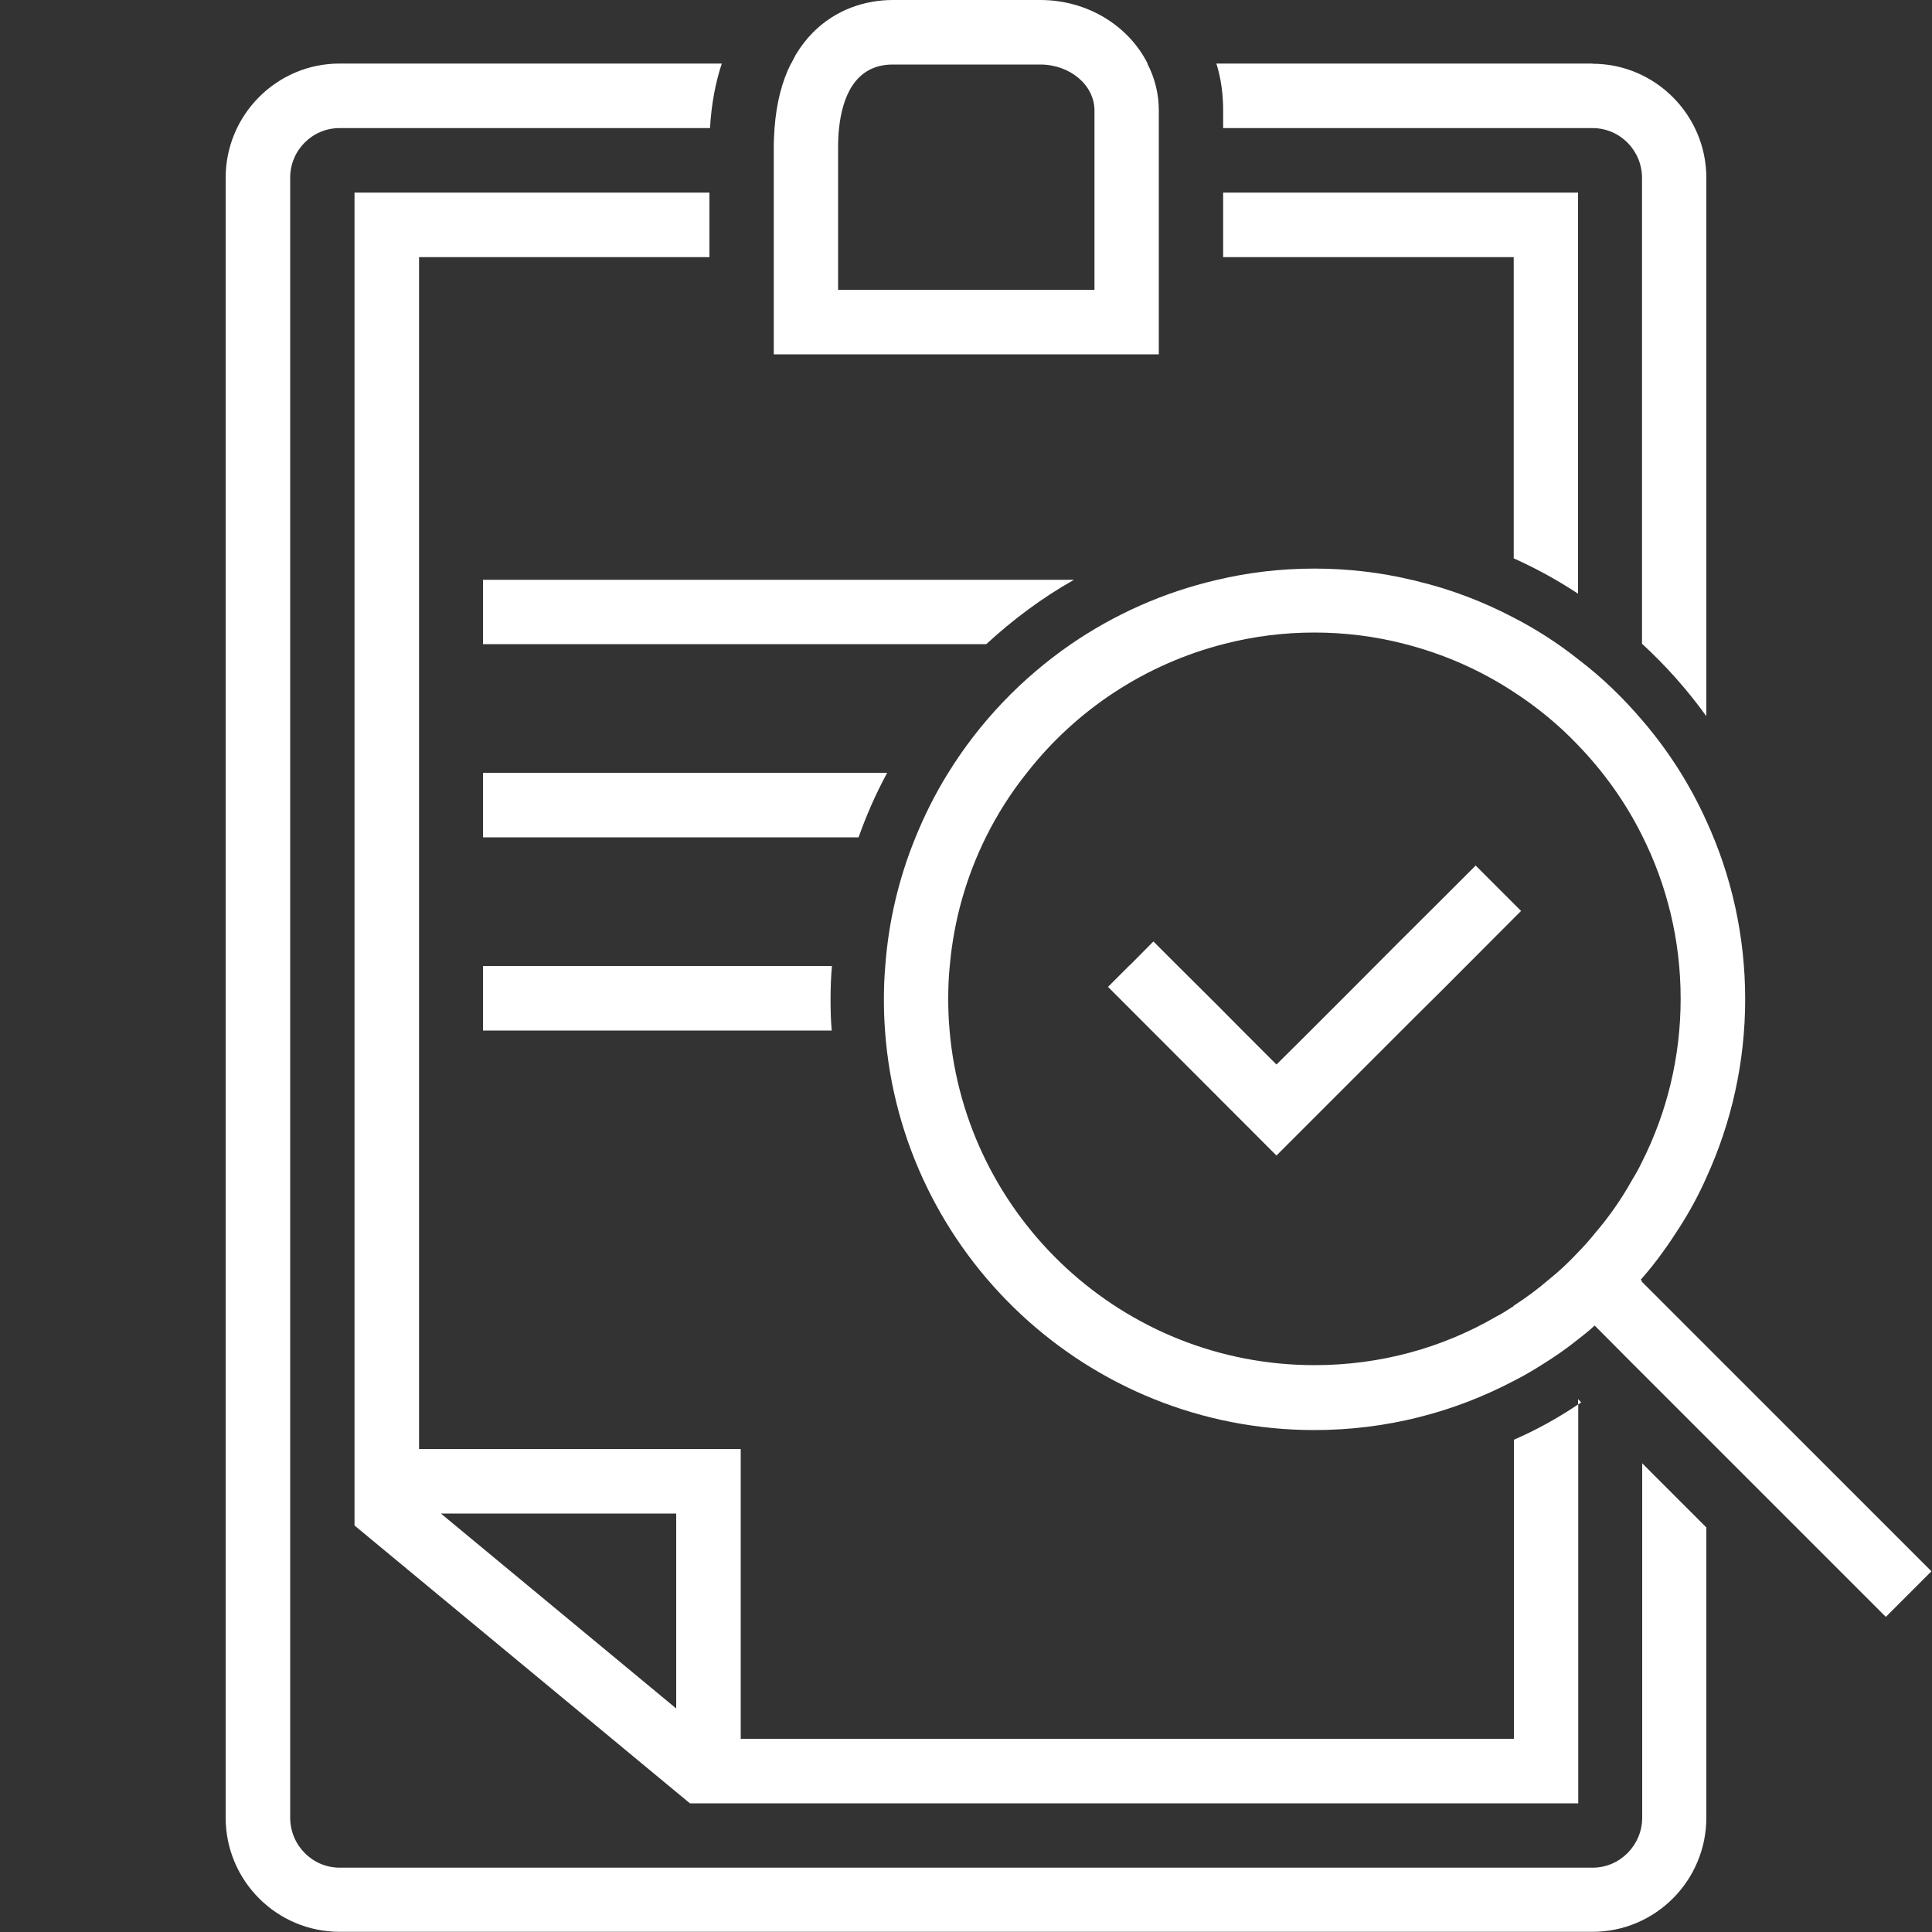
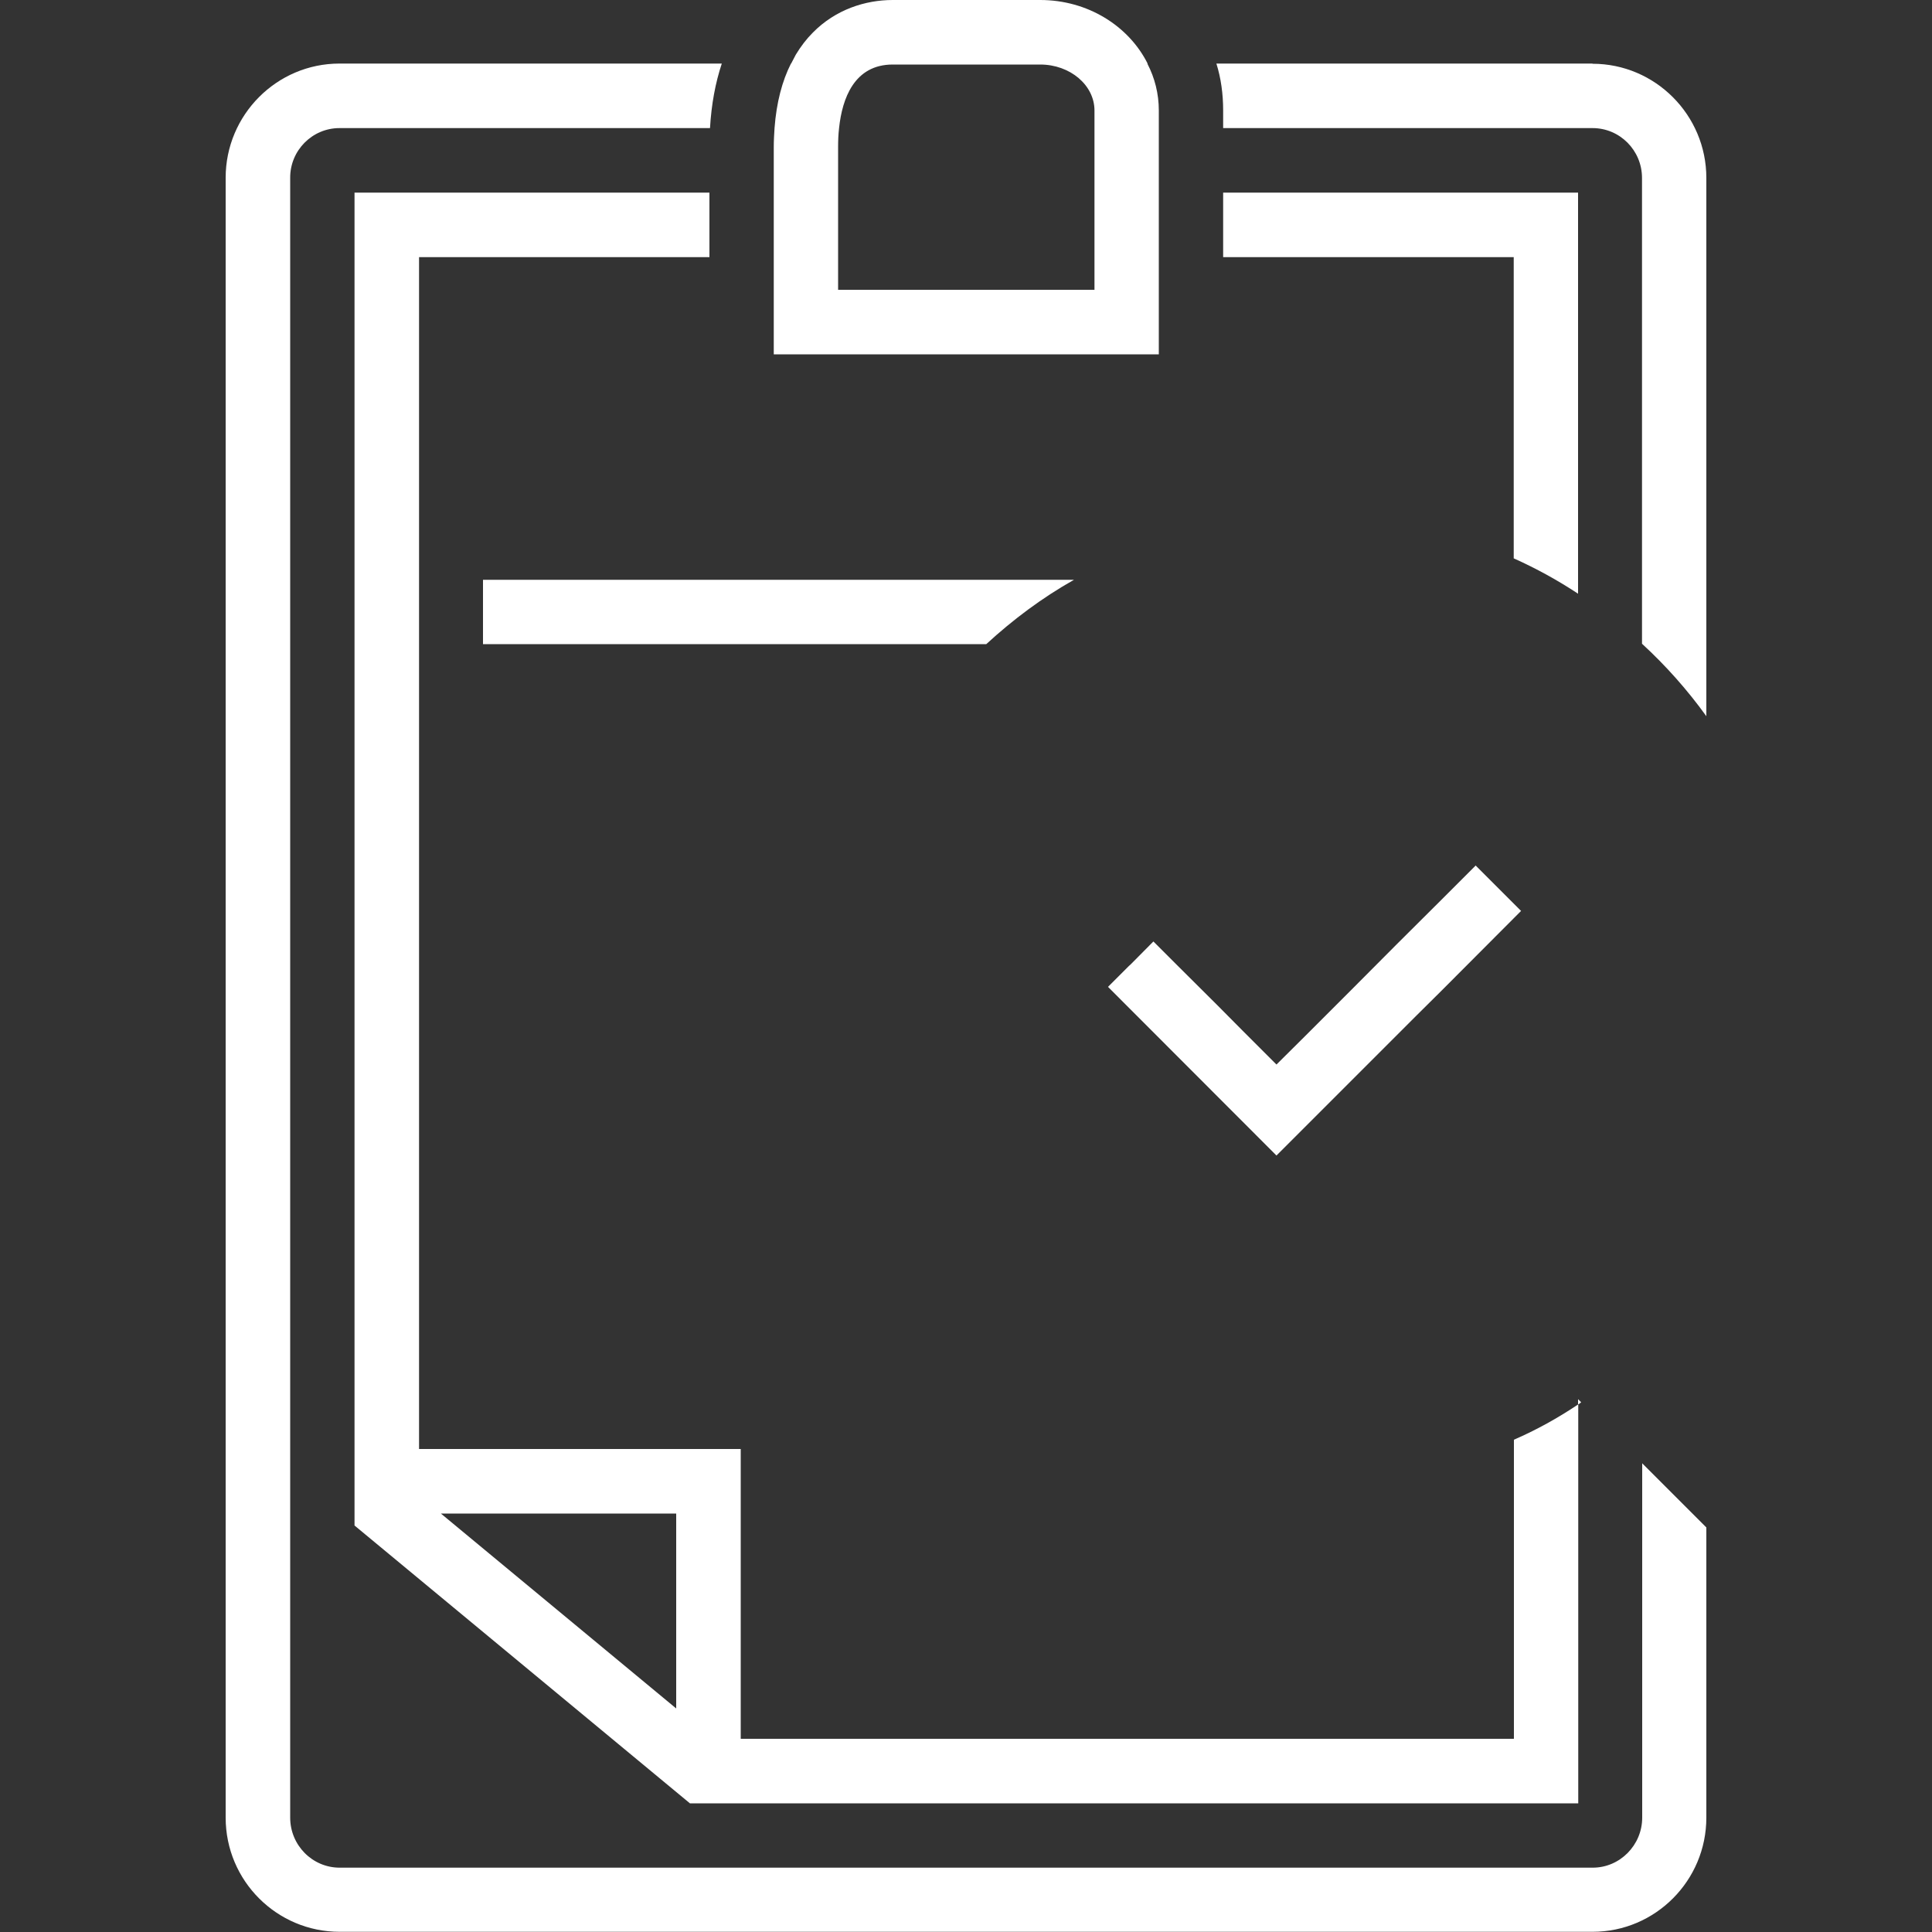
<svg xmlns="http://www.w3.org/2000/svg" id="Layout" viewBox="0 0 100 100">
  <rect x="0" y="0" width="100" height="100" fill="#333333" stroke="none" />
  <defs>
    <style>
      .cls-1 {
        fill: #fff;
      }
    </style>
  </defs>
  <path class="cls-1" d="M82.43,3.29h-19.47c.24.76.35,1.59.35,2.42v.92h19.12c1.41,0,2.56,1.15,2.56,2.58v24.11c1.23,1.13,2.35,2.39,3.33,3.75V9.21c0-3.26-2.65-5.91-5.89-5.91ZM85,75.74v18.34c0,1.42-1.15,2.59-2.56,2.59H17.58c-1.41,0-2.56-1.16-2.56-2.59V9.21c-.01-1.42,1.14-2.58,2.55-2.58h19.18c.07-1.23.28-2.35.61-3.34h-19.79c-3.25,0-5.89,2.66-5.89,5.91v84.88c0,3.27,2.65,5.91,5.9,5.91h64.85c3.25,0,5.89-2.65,5.89-5.91v-15.02l-3.33-3.33Z" />
  <g>
    <path class="cls-1" d="M78.35,90h-40.01v-15h-16.65V13.31h15.03v-3.34h-18.37v68.99l17.36,14.38h45.98v-20.65c-1.06.71-2.16,1.32-3.33,1.83v15.47ZM22.82,78.34h12.18v10.09l-12.18-10.09h0Z" />
    <path class="cls-1" d="M63.31,9.97v3.34h15.04v15.59c1.16.52,2.27,1.13,3.33,1.83V9.97h-18.37Z" />
  </g>
-   <path class="cls-1" d="M42.99,51.72c0,.54.01,1.08.06,1.62h-18.05v-3.34h18.06c-.05.56-.07,1.14-.07,1.72Z" />
-   <path class="cls-1" d="M45.92,40c-.58,1.07-1.07,2.18-1.48,3.34h-19.44v-3.34h20.92Z" />
  <path class="cls-1" d="M55.59,30.01c-1.65.93-3.16,2.06-4.54,3.33h-26.05v-3.33h30.59Z" />
  <path class="cls-1" d="M59.4,3.29c-.98-1.95-3.1-3.29-5.56-3.29h-7.63c-1.42,0-2.96.49-4.14,1.69-.33.33-.62.71-.88,1.14-.08.15-.16.31-.24.46h-.01c-.45.89-.75,2-.85,3.34-.02.31-.04.64-.04.96v10.75h19.93V5.72c0-.87-.21-1.69-.59-2.42ZM56.64,15h-13.26v-7.41c0-.29.01-.62.05-.96.16-1.52.78-3.29,2.78-3.29h7.63c1.55,0,2.81,1.07,2.81,2.38v9.29Z" />
  <path class="cls-1" d="M81.68,72.42v.27c.06-.02.11-.06.16-.11l-.16-.16Z" />
-   <path class="cls-1" d="M85,66.31l-.08-.07s.06-.06.08-.09c.72-.82,1.35-1.71,1.93-2.62.53-.83,1-1.69,1.4-2.6,1.28-2.8,2-5.93,2-9.21s-.71-6.4-2-9.21c-.86-1.91-1.98-3.66-3.33-5.23-.99-1.16-2.09-2.23-3.32-3.16-1.03-.82-2.15-1.54-3.33-2.15-1.56-.82-3.25-1.47-5.01-1.89-.08-.02-.16-.05-.25-.06-1.62-.39-3.32-.59-5.06-.59s-3.43.2-5.06.59c-2.75.64-5.29,1.78-7.55,3.33-2.55,1.76-4.72,4.03-6.35,6.67-.66,1.06-1.22,2.18-1.69,3.34-.85,2.08-1.39,4.32-1.56,6.66-.05.56-.07,1.14-.07,1.72s.02,1.09.06,1.62c.83,11.54,10.48,20.66,22.22,20.66,3.73,0,7.23-.92,10.31-2.54.52-.26,1.01-.55,1.5-.86.64-.4,1.25-.82,1.82-1.28.31-.24.6-.47.88-.73l1.95,1.96.48.48,12.64,12.64,2.36-2.36-15-15ZM78.35,67.6c-.31.2-.61.4-.93.56-2.76,1.6-5.96,2.5-9.38,2.5-9.91,0-18.06-7.63-18.89-17.33-.05-.54-.07-1.08-.07-1.62,0-.58.02-1.15.08-1.72.21-2.38.86-4.62,1.87-6.66.59-1.19,1.31-2.32,2.13-3.34,2.54-3.25,6.13-5.63,10.24-6.67,1.48-.38,3.03-.58,4.63-.58s3.15.2,4.63.58c2.05.52,3.96,1.36,5.68,2.49,1.21.78,2.34,1.71,3.33,2.75,1.33,1.38,2.46,2.95,3.32,4.68,1.28,2.54,2,5.41,2,8.45s-.72,5.91-2,8.45c-.15.32-.32.62-.51.93-.55.99-1.2,1.92-1.94,2.78-.27.34-.56.66-.87.98-.46.49-.95.96-1.48,1.38-.59.51-1.2.96-1.85,1.38Z" />
  <polygon class="cls-1" points="78.73 47.15 78.35 47.53 74.64 51.25 73.34 52.54 72.54 53.34 72.28 53.6 67.57 58.31 66.07 59.81 57.35 51.08 58.43 50 58.53 49.91 59.7 48.73 60.97 50 63.01 52.03 64.31 53.34 66.07 55.1 67.57 53.61 67.84 53.34 69.93 51.25 72.28 48.89 74.59 46.59 76.38 44.8 78.73 47.15" />
</svg>